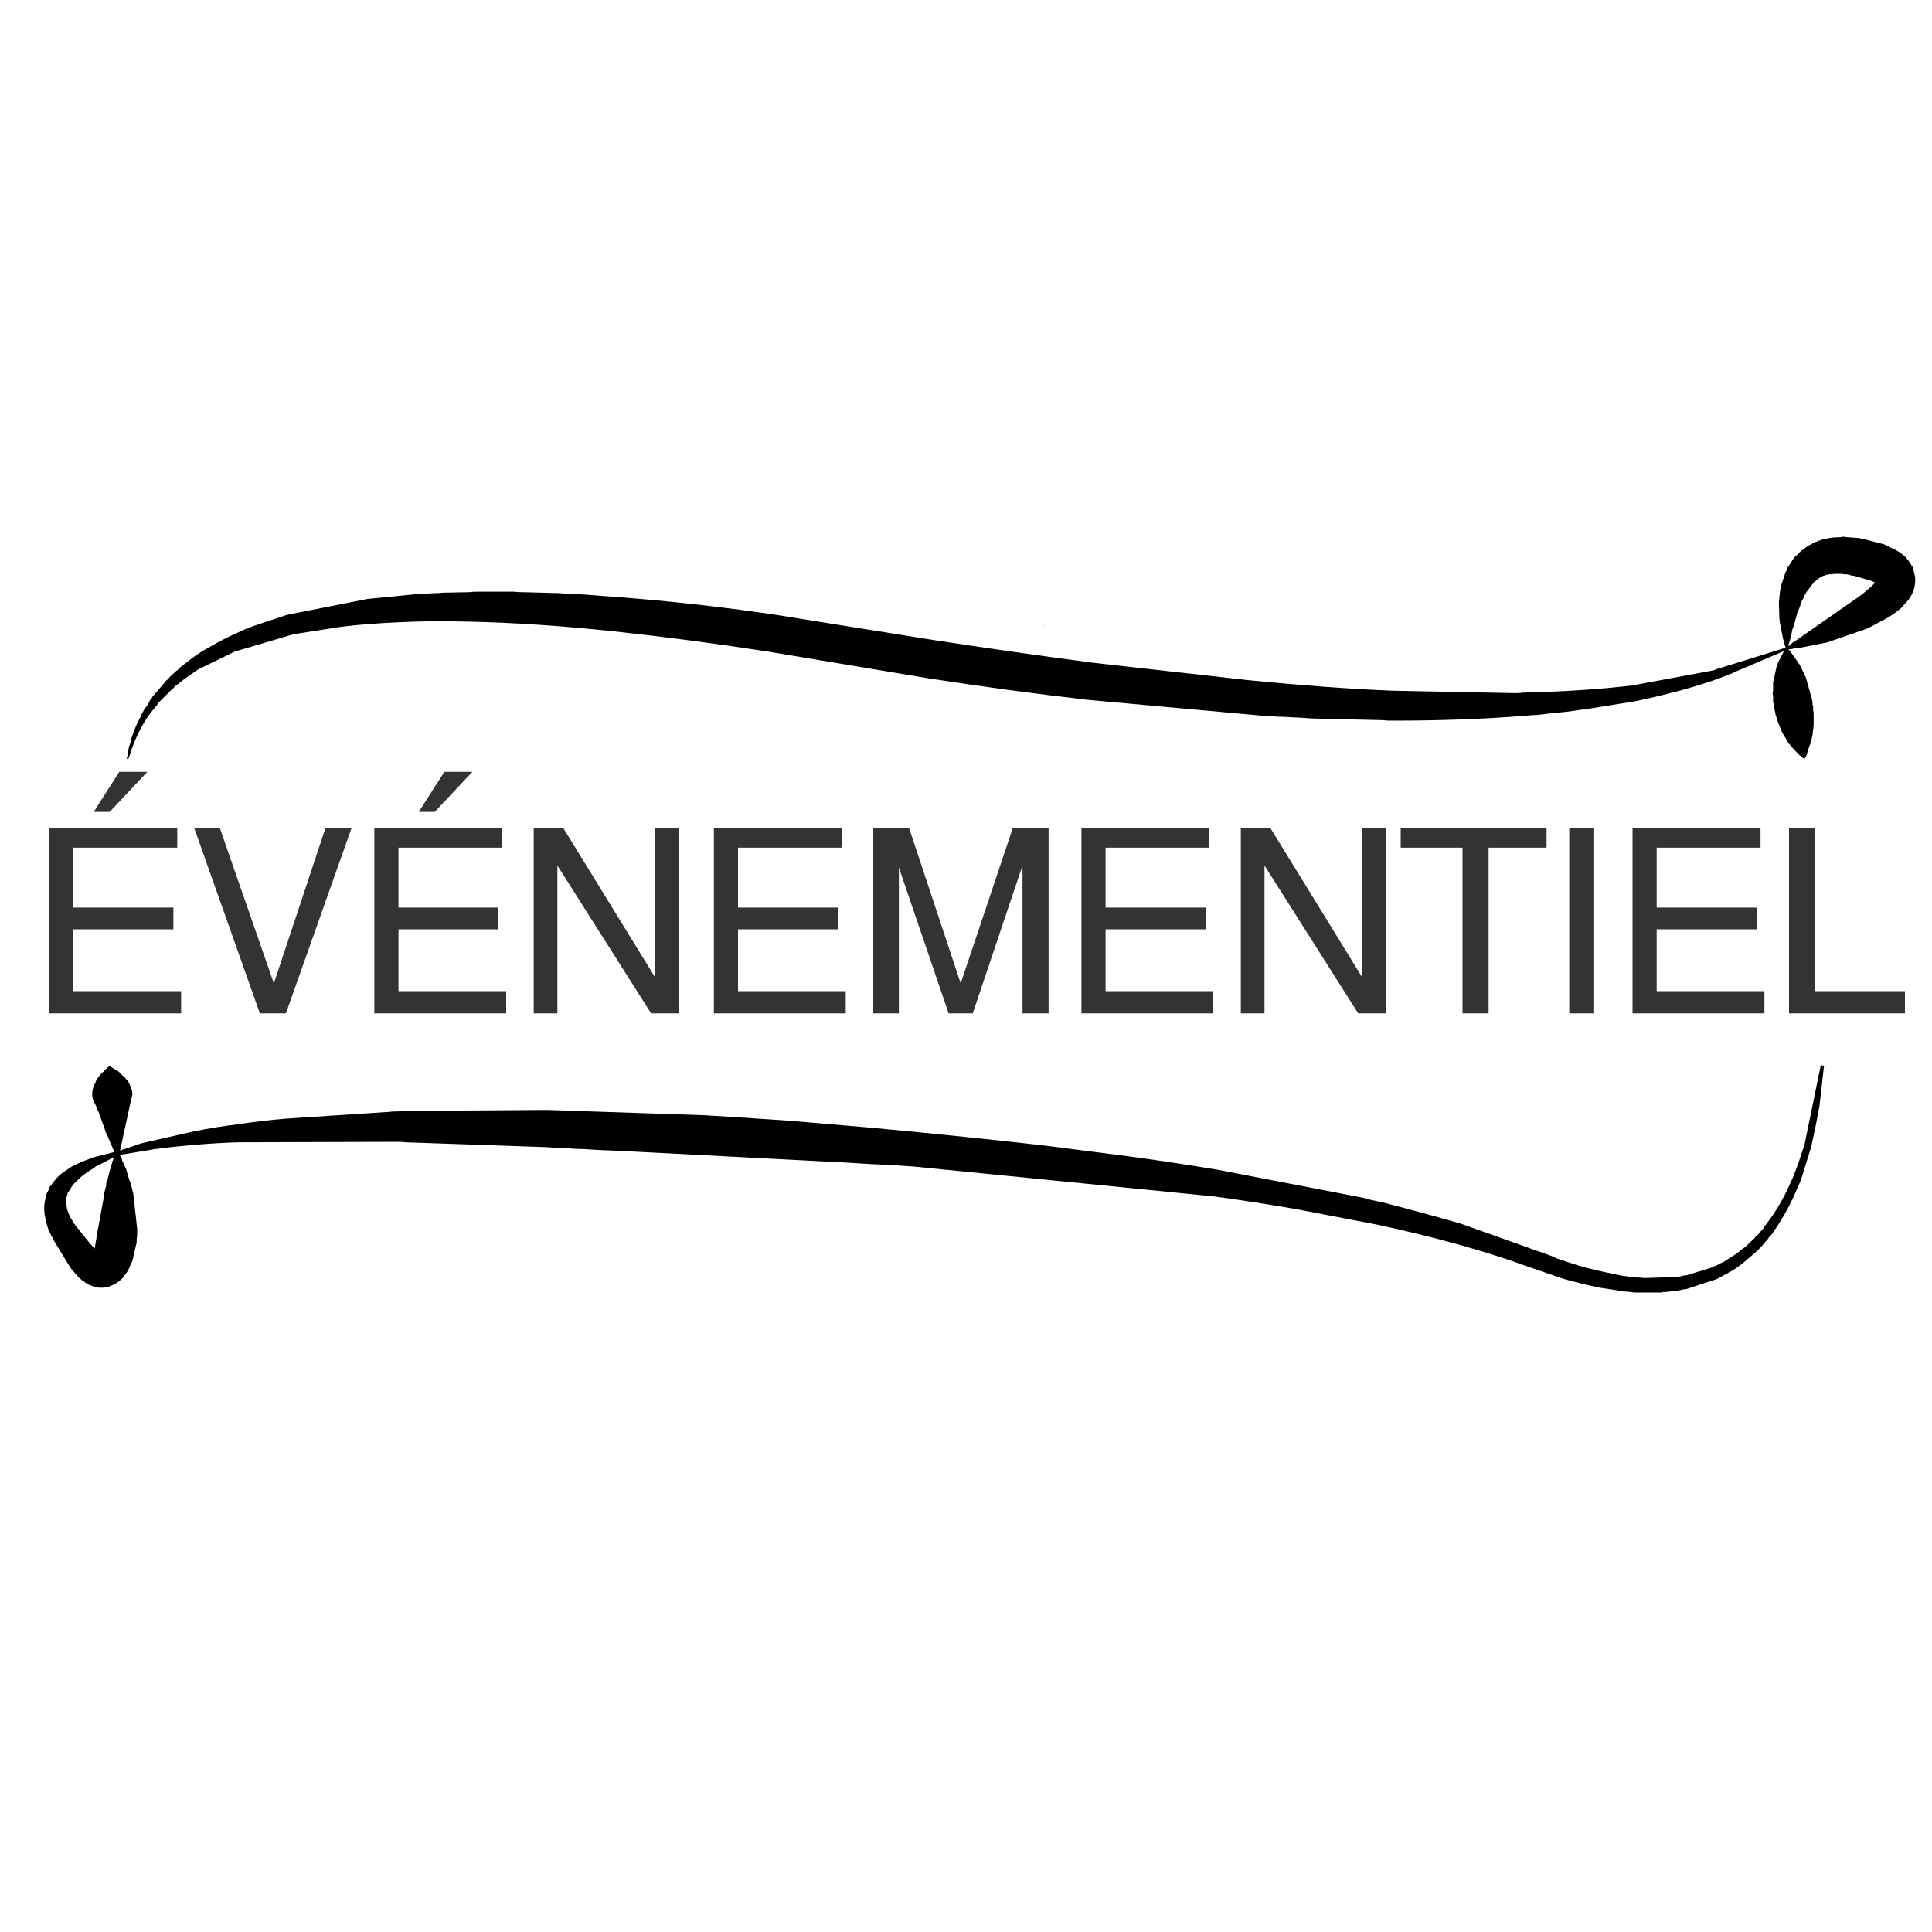
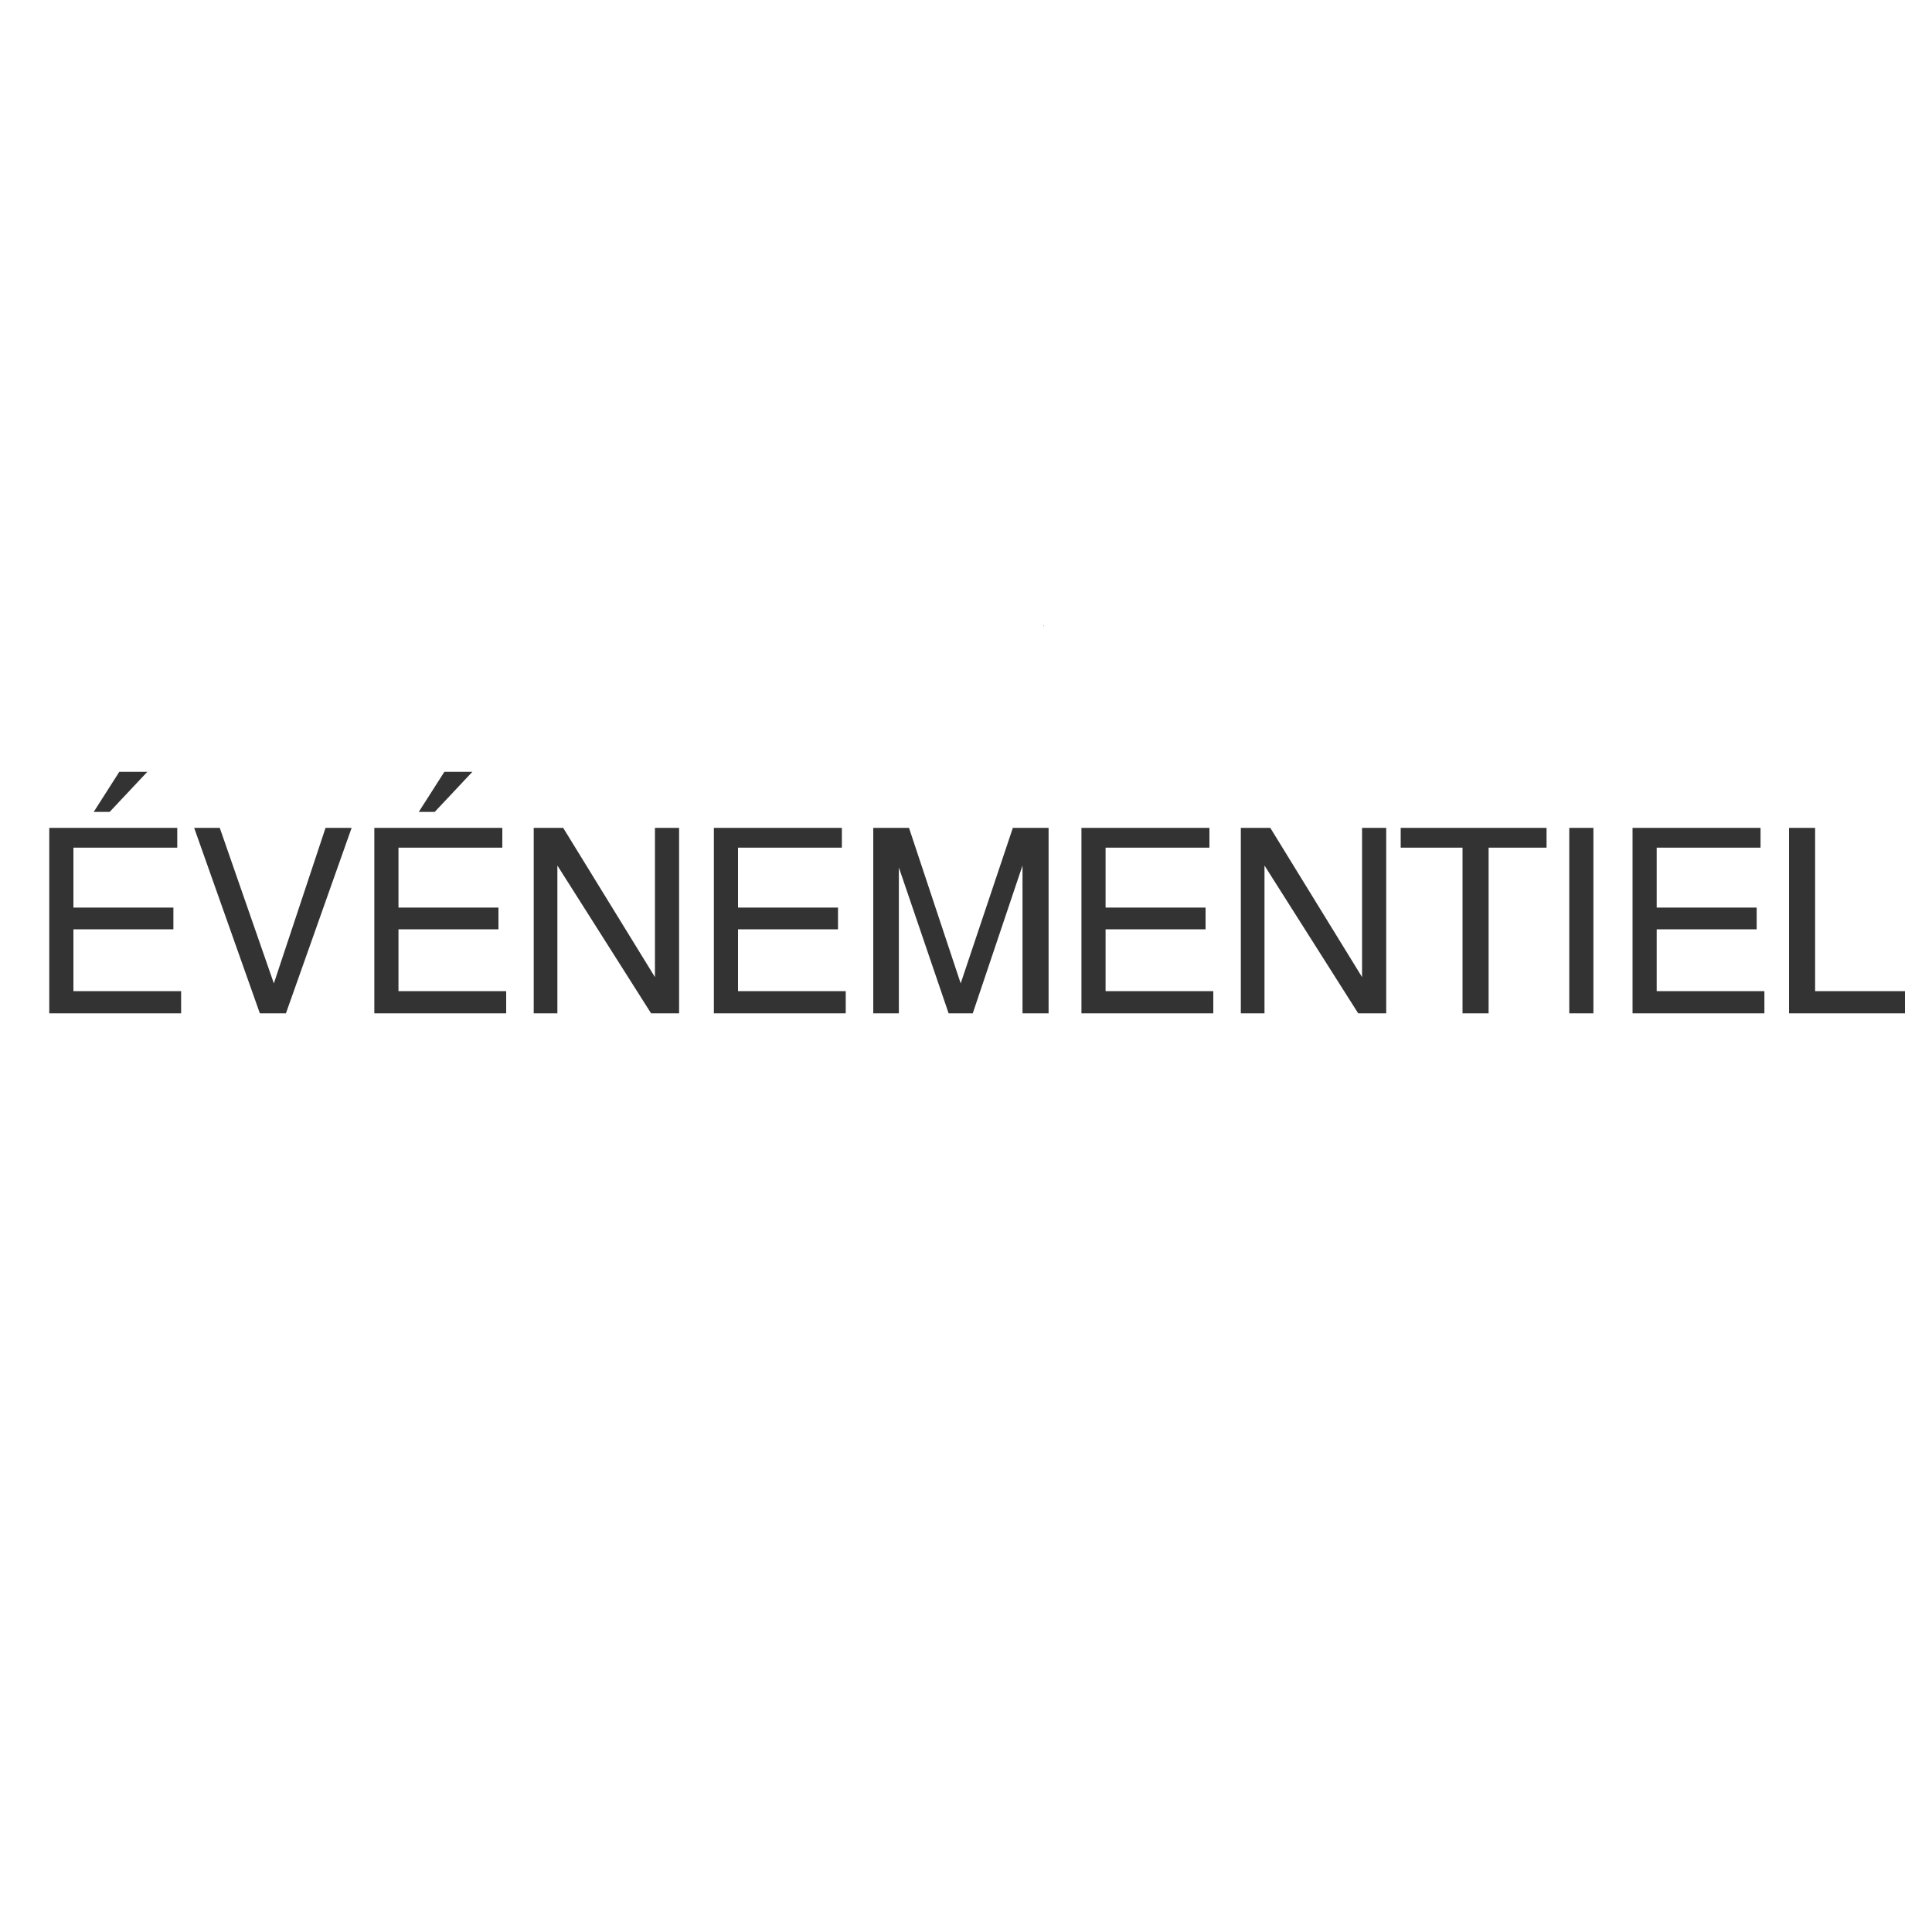
<svg xmlns="http://www.w3.org/2000/svg" xmlns:xlink="http://www.w3.org/1999/xlink" version="1.1" preserveAspectRatio="none" x="0px" y="0px" width="200px" height="200px" viewBox="0 0 200 200">
  <defs>
    <g id="Layer1_0_FILL">
      <path fill="#333333" stroke="none" d=" M 108.05 64.75 L 108 64.75 Q 107.99 64.802 108 64.85 108.029 64.8 108.05 64.75 Z" />
    </g>
    <g id="Layer1_0_STROKES_1_FILL">
-       <path fill="#000000" stroke="none" d=" M 188.65 110.3 Q 188.45 110.2 188.45 110.45 L 186.8 118.5 186.15 120.45 Q 185.65 121.85 185.3 122.55 184.3 124.85 182.75 126.85 L 182.55 127.15 181.9 127.9 181.75 128 181.65 128.15 180.65 129.1 180.35 129.3 179.8 129.75 178.4 130.65 178.25 130.7 177.6 131.05 177.4 131.1 177.25 131.2 174.65 132 174.25 132.05 173.9 132.15 173.7 132.15 173.5 132.2 170.2 132.3 169.8 132.25 169.35 132.25 168.5 132.15 168.3 132.1 168.1 132.1 165.95 131.65 Q 164.05 131.25 162.45 130.7 L 161.1 130.25 160.7 130.05 151.3 126.7 Q 148.45 125.85 143.25 124.5 L 141.4 124.1 141.15 124 126.1 121.1 Q 121.6 120.35 117.2 119.75 L 108.25 118.6 Q 100.4 117.7 90.3 116.75 L 81.5 116 Q 75.55 115.6 72.95 115.45 L 56.65 114.9 42 115 Q 41.7 115.05 41.15 115.05 40.6 115.05 40.3 115.1 L 29.6 115.8 Q 26.75 116.05 24.5 116.4 22.45 116.65 20.15 117.1 L 14.65 118.35 12.9 118.95 Q 12.8 118.95 12.6 119.05 L 12.4 119.1 12.45 119 13.6 113.7 13.65 113.6 13.65 113.5 13.7 113.3 13.7 113.1 13.65 112.9 13.65 112.8 13.6 112.7 13.55 112.55 13.55 112.5 13.5 112.45 13.3 112 13.05 111.7 13 111.65 13 111.6 12.95 111.55 12.8 111.45 12.2 110.85 12.05 110.8 11.5 110.45 Q 11.35 110.3 11.15 110.5 L 10.7 110.95 10.55 111.05 10.5 111.1 10.5 111.15 10.45 111.15 Q 10.35 111.35 10.25 111.4 L 9.95 111.85 9.95 111.9 9.9 111.95 9.9 112.05 9.7 112.4 9.6 112.75 9.6 112.9 9.55 112.95 9.55 113.5 9.65 113.9 9.95 114.5 10 114.7 10.2 115.1 10.9 117.05 10.95 117.25 11.05 117.4 11.75 119.05 11.85 119.25 9.5 119.85 9.3 119.95 Q 8.2 120.35 7.45 120.75 L 6.4 121.45 Q 5.8 121.95 5.45 122.5 L 5.3 122.65 5.1 122.95 5.05 123.15 4.85 123.5 4.75 123.9 Q 4.5 124.75 4.6 125.6 4.8 126.7 5 127.25 L 5.35 128 5.45 128.15 5.5 128.3 7.3 131.25 7.85 131.9 8 132.05 8.15 132.25 8.35 132.4 8.55 132.6 8.7 132.65 8.8 132.75 8.95 132.85 9.05 132.9 9.2 133 9.4 133.05 9.55 133.15 9.65 133.15 9.85 133.25 9.95 133.25 10.2 133.3 10.7 133.3 11.25 133.2 11.95 132.9 12.15 132.75 12.35 132.65 12.4 132.55 12.5 132.5 12.7 132.3 12.75 132.2 12.85 132.05 12.95 131.95 Q 13.3 131.55 13.5 130.95 L 13.7 130.55 14.15 128.6 14.15 128.25 14.2 127.85 14.2 127.2 13.8 123.6 13.5 122.4 13.4 122.2 13.15 121.35 13.15 121.3 13.1 121.2 13.05 121 12.65 120.15 12.6 119.95 12.4 119.55 15.8 119 15.95 118.95 16.1 118.95 16.85 118.85 Q 18 118.7 20.3 118.5 22.8 118.3 24.65 118.25 L 41.15 118.2 Q 41.7 118.2 42 118.25 L 56.5 118.75 Q 57.8 118.85 58.45 118.85 59.75 118.95 60.4 118.95 61.75 119.05 64.45 119.15 L 85.65 120.25 Q 87 120.3 90.05 120.5 91.5 120.55 94.5 120.75 L 125.65 123.85 Q 130.1 124.45 134.35 125.2 L 142.7 126.8 Q 151.7 128.75 158.25 131.15 L 161.9 132.4 Q 163.9 132.95 165.6 133.3 L 167.9 133.65 168.1 133.7 168.35 133.7 169.25 133.8 171.95 133.8 172.15 133.75 172.4 133.75 173.7 133.6 173.9 133.55 174 133.55 174.1 133.5 174.55 133.45 177.75 132.4 178.85 131.8 179 131.7 179.2 131.6 Q 179.6 131.4 180.5 130.7 L 181.95 129.45 182.6 128.75 182.7 128.6 182.95 128.35 183.15 128.05 183.4 127.8 183.6 127.5 Q 185.1 125.35 186.1 122.9 L 186.35 122.35 186.45 122.05 186.5 121.95 187.5 118.7 Q 188 116.45 188.2 115.25 L 188.35 114.5 188.8 110.5 Q 188.9 110.3 188.65 110.3 M 7.05 123.45 L 7.55 122.65 8.25 121.95 Q 9 121.3 9.75 120.9 L 9.9 120.75 11.8 119.8 11.75 119.85 11.75 119.95 11.65 120.2 11.35 121.25 11.3 121.35 11.3 121.45 11.1 122.25 11 122.45 11 122.7 10.75 123.65 10.75 123.9 10.15 127.2 10.1 127.35 10.1 127.45 9.8 129.25 9.7 129.15 Q 9.35 128.8 8.05 127.15 L 7.95 127.05 7.75 126.75 7.65 126.65 7.5 126.4 7.45 126.25 7.35 126.15 Q 7.15 125.8 6.95 125.2 L 6.8 124.35 6.85 124.2 6.85 124.1 6.9 123.9 6.95 123.8 6.95 123.7 7 123.55 7 123.5 7.05 123.45 M 195.95 56.8 L 195.05 56.35 193.3 55.9 193.2 55.85 193.1 55.85 192.7 55.75 192.6 55.75 192.5 55.7 191.1 55.6 190.85 55.55 190.6 55.6 189.65 55.65 189.4 55.7 189.3 55.7 189.15 55.75 188.65 55.85 187.95 56.1 187.85 56.15 187.8 56.2 187.7 56.2 187.5 56.35 187.4 56.4 187.35 56.4 187.25 56.45 187.05 56.6 186.95 56.65 186.85 56.75 186.65 56.9 186.55 56.95 185.75 57.7 185.25 58.45 185.2 58.55 185.1 58.65 185 58.85 184.95 59.05 184.85 59.2 184.35 60.7 184.25 61.35 184.25 61.55 184.2 61.7 184.2 62 184.15 62.3 184.2 64 Q 184.25 64.55 184.5 65.7 L 184.55 66 184.75 66.75 184.85 67.05 177.6 69.3 177.5 69.35 177.35 69.4 169 70.95 Q 164 71.55 157.65 71.7 157.4 71.75 156.85 71.75 L 144.15 71.5 Q 137.8 71.25 129.15 70.4 L 113.1 68.6 Q 105.45 67.6 96.6 66.25 L 80.05 63.6 Q 71.8 62.4 63.85 61.8 L 59.9 61.5 Q 59.25 61.5 58.95 61.45 58.3 61.45 57.95 61.4 L 54.15 61.3 Q 53.5 61.3 53.2 61.25 L 49.45 61.25 Q 48.85 61.25 48.55 61.3 L 45.85 61.35 Q 45.55 61.4 44.95 61.4 43.75 61.5 43.15 61.5 L 38.05 62 29.7 63.65 26.1 64.85 25.8 65 25.45 65.1 23.6 65.95 Q 22.85 66.35 22.45 66.55 L 21.4 67.15 Q 20.7 67.5 19.4 68.5 L 18.95 68.85 18.85 68.95 18.75 69 18.35 69.4 18.25 69.45 17.55 70.1 17.4 70.3 17.2 70.45 17.1 70.55 17.05 70.65 15.8 72.1 15.7 72.3 15.55 72.45 15.35 72.85 14.9 73.5 14.8 73.7 14.7 73.85 14.55 74.2 Q 14 75.2 13.6 76.45 L 13.5 76.9 13.35 77.3 13.15 78.45 Q 13.05 78.55 13.2 78.55 13.3 78.65 13.3 78.5 L 13.5 78 13.55 77.75 14 76.6 Q 14.55 75.35 15.1 74.5 L 15.5 73.9 16.25 73 16.35 72.8 17.85 71.3 17.95 71.25 18.1 71.05 18.3 70.9 18.4 70.85 18.5 70.75 18.9 70.45 19 70.35 19.1 70.3 19.5 70 19.6 69.9 19.7 69.85 20.6 69.25 24.3 67.45 30.4 65.65 35.2 64.9 Q 37.95 64.55 41.6 64.4 44.6 64.25 48.55 64.35 55.5 64.5 63.5 65.35 71.4 66.2 79.5 67.45 L 96 70.2 Q 104.35 71.5 112.65 72.45 L 130.8 74.1 Q 131.15 74.15 131.8 74.15 132.1 74.2 132.75 74.2 L 134.7 74.3 Q 136 74.4 136.6 74.4 L 143.15 74.55 Q 143.5 74.6 144.1 74.6 151.75 74.6 157.75 74.1 158.85 74 159.35 74 L 159.55 73.95 159.7 73.95 160.85 73.8 Q 161.9 73.75 163.8 73.45 L 164.2 73.45 164.55 73.35 169.25 72.6 Q 174.25 71.55 177.9 70.25 L 179.15 69.75 179.35 69.7 179.5 69.6 184.55 67.45 184.7 67.35 184.65 67.45 184.05 68.6 184 68.8 183.9 69.05 183.6 70.45 183.55 70.6 183.55 71.5 183.5 71.8 183.55 72.05 183.55 72.6 183.75 73.7 183.8 73.85 183.8 74 183.9 74.25 183.95 74.5 184.35 75.5 184.4 75.6 184.45 75.75 184.7 76.2 184.85 76.4 184.95 76.6 185.2 77 185.35 77.15 185.45 77.3 186.3 78.2 186.4 78.25 186.55 78.4 186.7 78.5 Q 186.8 78.6 186.85 78.5 L 186.85 78.45 186.95 78.3 187.1 78 187.1 77.9 187.3 77.25 187.45 76.9 187.65 76 187.65 75.8 187.7 75.55 187.75 75.05 187.75 73.8 187.7 73.55 187.7 73.15 187.65 73.05 187.6 72.5 186.95 70.15 186.3 68.8 185.45 67.6 185.4 67.5 185.3 67.4 185.2 67.25 185.15 67.2 185.4 67.2 185.85 67.1 186.15 67.1 189.15 66.5 193.35 65.05 195.4 63.95 Q 196.25 63.45 196.85 62.9 L 197.6 62.05 197.65 61.95 197.85 61.65 197.95 61.45 198 61.3 198.1 61.1 198.2 60.7 Q 198.3 60.1 198.25 59.7 L 198 58.7 197.85 58.5 197.85 58.45 197.8 58.4 197.75 58.3 197.5 57.95 197.35 57.8 197.25 57.65 196.95 57.4 Q 196.35 56.95 195.95 56.8 M 194.1 60.3 L 193.8 60.65 192.85 61.45 192.7 61.55 192.6 61.65 185.85 66.35 185.6 66.5 185.15 66.9 185.15 66.75 185.2 66.55 185.3 66.3 185.35 66 185.45 65.7 185.5 65.35 185.6 65 185.7 64.8 186.05 63.45 186.35 62.75 186.4 62.5 186.55 62.15 186.65 62 186.85 61.55 187 61.3 187.6 60.5 187.7 60.4 187.7 60.35 187.75 60.3 187.95 60.15 188.1 60 188.3 59.85 188.5 59.75 188.65 59.65 188.7 59.65 188.75 59.6 188.85 59.6 188.9 59.55 188.95 59.55 189.1 59.5 189.2 59.5 189.3 59.45 189.55 59.45 190 59.4 190.7 59.4 190.85 59.45 191.15 59.45 191.45 59.5 191.7 59.6 191.9 59.6 192.25 59.7 192.3 59.7 192.4 59.75 193.65 60.1 194.1 60.3 Z" />
-     </g>
+       </g>
    <g id="Symbole_2_0_Layer0_0_FILL">
      <path fill="#333333" stroke="none" d=" M 4.6 4.15 L 6.25 4.15 10.15 0 7.25 0 4.6 4.15 M 13.25 7.85 L 13.25 5.8 0 5.8 0 25 13.65 25 13.65 22.7 2.5 22.7 2.5 16.3 12.85 16.3 12.85 14.05 2.5 14.05 2.5 7.85 13.25 7.85 M 31.3 5.8 L 28.6 5.8 23.25 21.9 17.65 5.8 15 5.8 21.8 25 24.5 25 31.3 5.8 M 46.5 16.3 L 46.5 14.05 36.15 14.05 36.15 7.85 46.9 7.85 46.9 5.8 33.65 5.8 33.65 25 47.3 25 47.3 22.7 36.15 22.7 36.15 16.3 46.5 16.3 M 43.8 0 L 40.9 0 38.25 4.15 39.9 4.15 43.8 0 M 65.2 5.8 L 62.7 5.8 62.7 21.25 53.2 5.8 50.15 5.8 50.15 25 52.6 25 52.6 9.7 62.3 25 65.2 25 65.2 5.8 M 82.05 7.85 L 82.05 5.8 68.8 5.8 68.8 25 82.45 25 82.45 22.7 71.3 22.7 71.3 16.3 81.65 16.3 81.65 14.05 71.3 14.05 71.3 7.85 82.05 7.85 M 99.75 5.8 L 94.35 21.9 89 5.8 85.3 5.8 85.3 25 87.95 25 87.95 9.9 93.1 25 95.6 25 100.75 9.7 100.75 25 103.45 25 103.45 5.8 99.75 5.8 M 120.1 7.85 L 120.1 5.8 106.85 5.8 106.85 25 120.5 25 120.5 22.7 109.35 22.7 109.35 16.3 119.7 16.3 119.7 14.05 109.35 14.05 109.35 7.85 120.1 7.85 M 126.4 5.8 L 123.35 5.8 123.35 25 125.8 25 125.8 9.7 135.5 25 138.4 25 138.4 5.8 135.9 5.8 135.9 21.25 126.4 5.8 M 155 7.85 L 155 5.8 139.9 5.8 139.9 7.85 146.3 7.85 146.3 25 149 25 149 7.85 155 7.85 M 159.85 5.8 L 157.35 5.8 157.35 25 159.85 25 159.85 5.8 M 177.15 7.85 L 177.15 5.8 163.9 5.8 163.9 25 177.55 25 177.55 22.7 166.4 22.7 166.4 16.3 176.75 16.3 176.75 14.05 166.4 14.05 166.4 7.85 177.15 7.85 M 182.8 22.7 L 182.8 5.8 180.1 5.8 180.1 25 192.1 25 192.1 22.7 182.8 22.7 Z" />
    </g>
  </defs>
  <g transform="matrix( 1, 0, 0, 1, 0,0) ">
    <use xlink:href="#Layer1_0_FILL" />
    <use xlink:href="#Layer1_0_STROKES_1_FILL" />
  </g>
  <g transform="matrix( 1, 0, 0, 1, 5.1,79.9) ">
    <g transform="matrix( 1, 0, 0, 1, 0,0) ">
      <use xlink:href="#Symbole_2_0_Layer0_0_FILL" />
    </g>
  </g>
</svg>